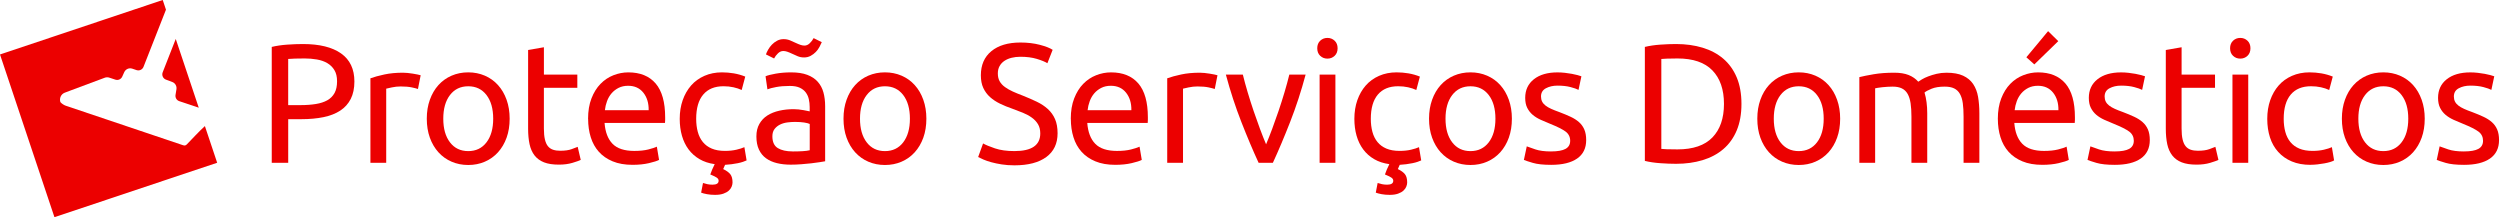
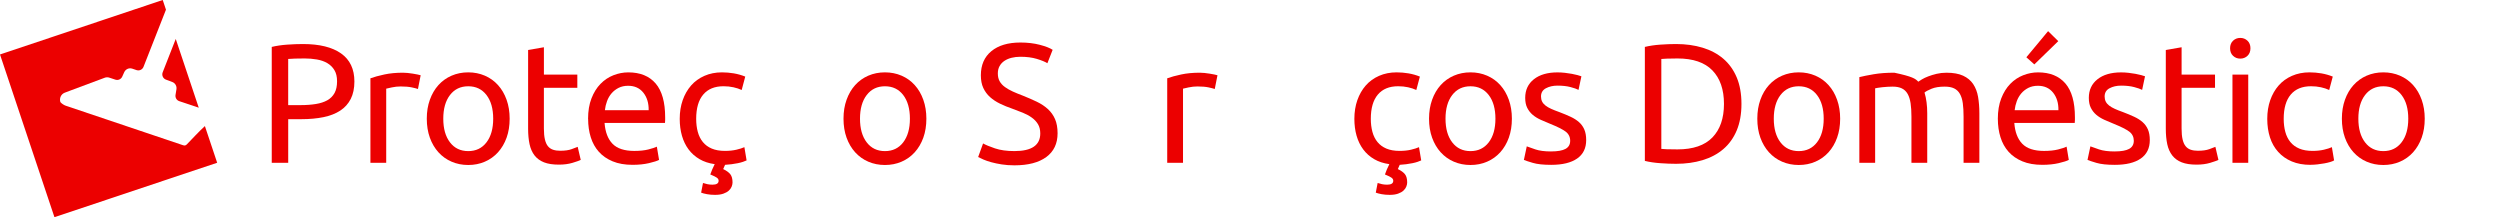
<svg xmlns="http://www.w3.org/2000/svg" width="518" height="45" viewBox="0 0 518 45" fill="none">
  <path d="M62.776 9.124C66.2 9.124 68.831 9.775 70.672 11.074C72.514 12.376 73.431 14.315 73.431 16.892C73.431 18.299 73.178 19.5 72.676 20.495C72.17 21.49 71.445 22.299 70.497 22.92C69.546 23.541 68.392 23.993 67.033 24.273C65.673 24.552 64.135 24.694 62.425 24.694H59.717V33.727H56.306V9.721C57.268 9.488 58.34 9.33 59.524 9.246C60.708 9.165 61.794 9.124 62.779 9.124H62.776ZM63.056 12.113C61.602 12.113 60.489 12.15 59.713 12.217V21.78H62.28C63.454 21.78 64.506 21.702 65.444 21.55C66.382 21.399 67.174 21.139 67.819 20.778C68.463 20.414 68.962 19.918 69.313 19.284C69.664 18.65 69.839 17.843 69.839 16.858C69.839 15.874 69.657 15.148 69.293 14.538C68.928 13.927 68.436 13.442 67.815 13.077C67.195 12.713 66.473 12.463 65.653 12.322C64.834 12.18 63.963 12.109 63.049 12.109L63.056 12.113Z" fill="#EC0000" />
  <path d="M83.503 15.064C83.783 15.064 84.107 15.081 84.471 15.118C84.836 15.155 85.193 15.202 85.544 15.26C85.895 15.32 86.219 15.378 86.512 15.435C86.806 15.496 87.022 15.546 87.163 15.594L86.6 18.441C86.34 18.346 85.915 18.235 85.315 18.107C84.718 17.978 83.949 17.914 83.011 17.914C82.4 17.914 81.797 17.978 81.2 18.107C80.603 18.235 80.208 18.322 80.022 18.37V33.731H76.751V16.224C77.523 15.944 78.484 15.678 79.635 15.432C80.781 15.185 82.073 15.064 83.503 15.064V15.064Z" fill="#EC0000" />
  <path d="M105.6 24.593C105.6 26.047 105.388 27.359 104.966 28.529C104.544 29.7 103.951 30.708 103.189 31.552C102.426 32.395 101.519 33.046 100.463 33.501C99.407 33.96 98.26 34.186 97.016 34.186C95.771 34.186 94.624 33.957 93.569 33.501C92.513 33.046 91.605 32.395 90.843 31.552C90.081 30.708 89.49 29.7 89.066 28.529C88.644 27.359 88.431 26.047 88.431 24.593C88.431 23.139 88.641 21.857 89.066 20.674C89.487 19.489 90.081 18.478 90.843 17.631C91.605 16.788 92.513 16.137 93.569 15.678C94.624 15.223 95.771 14.993 97.016 14.993C98.26 14.993 99.407 15.223 100.463 15.678C101.519 16.137 102.426 16.784 103.189 17.631C103.951 18.474 104.544 19.489 104.966 20.674C105.388 21.857 105.6 23.163 105.6 24.593ZM102.19 24.593C102.19 22.532 101.728 20.896 100.8 19.689C99.873 18.481 98.615 17.877 97.019 17.877C95.424 17.877 94.166 18.481 93.238 19.689C92.31 20.896 91.848 22.532 91.848 24.593C91.848 26.654 92.31 28.29 93.238 29.497C94.162 30.705 95.424 31.309 97.019 31.309C98.615 31.309 99.873 30.705 100.8 29.497C101.725 28.29 102.19 26.657 102.19 24.593V24.593Z" fill="#EC0000" />
  <path d="M112.694 15.452H119.622V18.194H112.694V26.63C112.694 27.544 112.765 28.3 112.906 28.897C113.048 29.494 113.257 29.963 113.54 30.304C113.82 30.644 114.175 30.884 114.596 31.025C115.018 31.167 115.51 31.235 116.074 31.235C117.059 31.235 117.851 31.123 118.448 30.901C119.045 30.678 119.464 30.52 119.696 30.425L120.33 33.13C120.003 33.295 119.426 33.498 118.607 33.744C117.787 33.99 116.849 34.112 115.794 34.112C114.549 34.112 113.524 33.953 112.717 33.636C111.911 33.319 111.257 32.843 110.764 32.213C110.272 31.579 109.925 30.799 109.725 29.875C109.526 28.951 109.425 27.878 109.425 26.657V10.355L112.697 9.792V15.452H112.694Z" fill="#EC0000" />
  <path d="M121.848 24.627C121.848 23.011 122.081 21.598 122.553 20.39C123.022 19.183 123.643 18.181 124.419 17.385C125.191 16.589 126.085 15.992 127.09 15.594C128.099 15.196 129.131 14.997 130.187 14.997C132.649 14.997 134.534 15.766 135.85 17.297C137.162 18.832 137.82 21.169 137.82 24.31V24.856C137.82 25.079 137.806 25.284 137.786 25.47H125.265C125.407 27.369 125.957 28.809 126.918 29.794C127.879 30.779 129.38 31.272 131.421 31.272C132.568 31.272 133.536 31.17 134.322 30.971C135.108 30.772 135.698 30.58 136.1 30.391L136.558 33.133C136.16 33.346 135.462 33.569 134.467 33.801C133.469 34.034 132.339 34.152 131.074 34.152C129.478 34.152 128.102 33.913 126.942 33.43C125.781 32.951 124.827 32.287 124.075 31.444C123.322 30.6 122.766 29.599 122.405 28.438C122.041 27.278 121.859 26.006 121.859 24.623L121.848 24.627ZM134.403 22.836C134.427 21.358 134.055 20.147 133.297 19.196C132.534 18.248 131.485 17.773 130.149 17.773C129.397 17.773 128.736 17.921 128.163 18.211C127.589 18.505 127.1 18.886 126.702 19.355C126.304 19.823 125.994 20.363 125.771 20.97C125.549 21.581 125.4 22.201 125.333 22.832H134.406L134.403 22.836Z" fill="#EC0000" />
  <path d="M150.233 34.156L149.845 35.033C150.526 35.36 151.015 35.717 151.322 36.105C151.626 36.493 151.781 37.06 151.781 37.809C151.781 38.065 151.72 38.348 151.606 38.652C151.488 38.956 151.289 39.239 151.009 39.495C150.729 39.752 150.351 39.964 149.882 40.129C149.413 40.295 148.84 40.376 148.158 40.376C147.548 40.376 146.991 40.328 146.489 40.234C145.983 40.139 145.581 40.035 145.274 39.917L145.662 37.913C145.942 38.008 146.243 38.089 146.56 38.159C146.877 38.23 147.234 38.264 147.632 38.264C148.475 38.264 148.897 37.994 148.897 37.455C148.897 37.195 148.769 36.979 148.509 36.803C148.249 36.628 147.889 36.446 147.42 36.257L147.173 36.153C147.268 35.873 147.396 35.532 147.561 35.134C147.727 34.736 147.902 34.361 148.088 34.011C146.89 33.845 145.841 33.501 144.941 32.975C144.037 32.449 143.281 31.774 142.67 30.955C142.06 30.135 141.605 29.191 141.298 28.125C140.994 27.059 140.839 25.892 140.839 24.627C140.839 23.22 141.045 21.932 141.453 20.761C141.864 19.591 142.444 18.575 143.193 17.719C143.942 16.862 144.863 16.194 145.956 15.715C147.045 15.236 148.26 14.993 149.595 14.993C150.415 14.993 151.235 15.064 152.058 15.202C152.877 15.344 153.663 15.567 154.415 15.87L153.677 18.646C153.184 18.413 152.614 18.225 151.97 18.083C151.326 17.941 150.638 17.87 149.912 17.87C148.084 17.87 146.681 18.444 145.71 19.594C144.735 20.741 144.249 22.417 144.249 24.62C144.249 25.605 144.36 26.506 144.583 27.328C144.806 28.148 145.156 28.853 145.639 29.437C146.118 30.024 146.735 30.472 147.484 30.789C148.233 31.106 149.15 31.265 150.226 31.265C151.093 31.265 151.879 31.184 152.584 31.019C153.289 30.853 153.839 30.678 154.237 30.492L154.695 33.235C154.507 33.329 154.257 33.427 153.94 33.535C153.623 33.643 153.265 33.734 152.867 33.815C152.469 33.896 152.041 33.967 151.582 34.027C151.127 34.085 150.675 34.129 150.229 34.152L150.233 34.156Z" fill="#EC0000" />
-   <path d="M163.941 14.997C165.253 14.997 166.363 15.165 167.263 15.506C168.164 15.847 168.892 16.326 169.442 16.946C169.992 17.567 170.387 18.306 170.619 19.162C170.852 20.019 170.97 20.96 170.97 21.992V33.417C170.69 33.464 170.296 33.528 169.793 33.609C169.287 33.694 168.72 33.768 168.086 33.839C167.452 33.909 166.767 33.974 166.029 34.031C165.29 34.088 164.558 34.118 163.829 34.118C162.797 34.118 161.846 34.014 160.979 33.801C160.112 33.589 159.36 33.258 158.729 32.8C158.095 32.344 157.603 31.741 157.252 30.988C156.901 30.239 156.726 29.335 156.726 28.28C156.726 27.224 156.932 26.404 157.34 25.679C157.751 24.954 158.308 24.367 159.009 23.922C159.714 23.477 160.534 23.149 161.472 22.937C162.409 22.724 163.394 22.62 164.427 22.62C164.754 22.62 165.094 22.637 165.445 22.674C165.796 22.707 166.13 22.755 166.447 22.815C166.764 22.876 167.037 22.927 167.273 22.974C167.506 23.021 167.671 23.055 167.766 23.078V22.164C167.766 21.625 167.709 21.092 167.59 20.566C167.472 20.039 167.263 19.57 166.956 19.159C166.653 18.751 166.234 18.42 165.708 18.174C165.182 17.928 164.494 17.806 163.651 17.806C162.571 17.806 161.627 17.884 160.821 18.036C160.015 18.188 159.407 18.346 159.009 18.511L158.621 15.803C159.043 15.614 159.748 15.435 160.733 15.26C161.718 15.084 162.784 14.997 163.934 14.997H163.941ZM170.272 8.74C170.154 9.02 169.995 9.35 169.796 9.725C169.597 10.099 169.344 10.446 169.041 10.76C168.737 11.077 168.38 11.347 167.968 11.57C167.557 11.792 167.108 11.903 166.616 11.903C166.123 11.903 165.708 11.823 165.297 11.657C164.885 11.492 164.494 11.317 164.12 11.131C163.722 10.942 163.381 10.804 163.101 10.71C162.821 10.615 162.551 10.568 162.291 10.568C161.893 10.568 161.522 10.733 161.185 11.06C160.844 11.387 160.581 11.742 160.392 12.116L158.702 11.273C158.797 10.993 158.949 10.662 159.161 10.288C159.374 9.913 159.63 9.566 159.934 9.252C160.237 8.935 160.595 8.665 161.006 8.443C161.418 8.22 161.866 8.109 162.359 8.109C162.851 8.109 163.266 8.193 163.678 8.355C164.089 8.52 164.48 8.696 164.855 8.881C165.253 9.07 165.594 9.208 165.874 9.303C166.154 9.397 166.423 9.445 166.683 9.445C167.081 9.445 167.452 9.283 167.789 8.952C168.13 8.625 168.393 8.271 168.582 7.896L170.272 8.74V8.74ZM164.224 31.38C164.997 31.38 165.685 31.363 166.282 31.326C166.879 31.292 167.378 31.228 167.776 31.133V25.686C167.54 25.568 167.162 25.47 166.633 25.386C166.106 25.305 165.465 25.261 164.717 25.261C164.224 25.261 163.701 25.298 163.152 25.365C162.602 25.436 162.096 25.581 161.64 25.804C161.185 26.026 160.8 26.33 160.497 26.718C160.193 27.106 160.038 27.615 160.038 28.246C160.038 29.416 160.413 30.233 161.165 30.688C161.914 31.143 162.936 31.373 164.224 31.373V31.38Z" fill="#EC0000" />
  <path d="M191.944 24.593C191.944 26.047 191.732 27.359 191.31 28.529C190.888 29.7 190.295 30.708 189.532 31.552C188.77 32.395 187.863 33.046 186.807 33.501C185.751 33.96 184.604 34.186 183.36 34.186C182.115 34.186 180.968 33.957 179.912 33.501C178.857 33.046 177.949 32.395 177.187 31.552C176.425 30.708 175.834 29.7 175.409 28.529C174.988 27.359 174.775 26.047 174.775 24.593C174.775 23.139 174.984 21.857 175.409 20.674C175.831 19.489 176.425 18.478 177.187 17.631C177.949 16.788 178.857 16.137 179.912 15.678C180.968 15.223 182.115 14.993 183.36 14.993C184.604 14.993 185.751 15.223 186.807 15.678C187.863 16.137 188.77 16.784 189.532 17.631C190.295 18.474 190.888 19.489 191.31 20.674C191.732 21.857 191.944 23.163 191.944 24.593ZM188.534 24.593C188.534 22.532 188.072 20.896 187.144 19.689C186.217 18.481 184.958 17.877 183.363 17.877C181.767 17.877 180.509 18.481 179.582 19.689C178.654 20.896 178.192 22.532 178.192 24.593C178.192 26.654 178.654 28.29 179.582 29.497C180.506 30.705 181.767 31.309 183.363 31.309C184.958 31.309 186.217 30.705 187.144 29.497C188.068 28.29 188.534 26.657 188.534 24.593V24.593Z" fill="#EC0000" />
  <path d="M210.199 31.305C213.764 31.305 215.545 30.088 215.545 27.649C215.545 26.9 215.387 26.259 215.07 25.733C214.753 25.207 214.324 24.748 213.784 24.364C213.245 23.976 212.627 23.642 211.939 23.362C211.248 23.082 210.516 22.799 209.74 22.518C208.85 22.215 208.003 21.867 207.207 21.483C206.411 21.095 205.716 20.64 205.133 20.113C204.546 19.587 204.084 18.96 203.743 18.231C203.402 17.506 203.234 16.626 203.234 15.594C203.234 13.462 203.959 11.796 205.413 10.601C206.866 9.407 208.87 8.81 211.427 8.81C212.904 8.81 214.247 8.969 215.454 9.286C216.662 9.603 217.545 9.947 218.109 10.322L217.019 13.098C216.527 12.794 215.795 12.494 214.82 12.2C213.845 11.907 212.715 11.762 211.427 11.762C210.769 11.762 210.162 11.833 209.598 11.974C209.035 12.116 208.543 12.325 208.121 12.608C207.699 12.888 207.366 13.246 207.119 13.681C206.873 14.116 206.752 14.626 206.752 15.209C206.752 15.867 206.88 16.417 207.14 16.862C207.396 17.307 207.76 17.702 208.229 18.039C208.698 18.376 209.244 18.69 209.865 18.97C210.486 19.25 211.17 19.533 211.923 19.813C212.978 20.235 213.946 20.657 214.823 21.078C215.704 21.5 216.466 22.002 217.11 22.589C217.755 23.176 218.254 23.871 218.605 24.681C218.955 25.49 219.131 26.468 219.131 27.615C219.131 29.747 218.352 31.39 216.793 32.536C215.235 33.683 213.036 34.257 210.199 34.257C209.238 34.257 208.354 34.193 207.544 34.065C206.735 33.936 206.013 33.785 205.382 33.609C204.748 33.434 204.205 33.245 203.746 33.046C203.287 32.847 202.93 32.678 202.674 32.536L203.692 29.723C204.232 30.027 205.052 30.368 206.155 30.742C207.258 31.116 208.603 31.305 210.199 31.305V31.305Z" fill="#EC0000" />
-   <path d="M221.866 24.627C221.866 23.011 222.099 21.598 222.571 20.39C223.04 19.183 223.661 18.181 224.436 17.385C225.209 16.589 226.103 15.992 227.108 15.594C228.116 15.196 229.149 14.997 230.204 14.997C232.667 14.997 234.552 15.766 235.868 17.297C237.18 18.832 237.838 21.169 237.838 24.31V24.856C237.838 25.079 237.824 25.284 237.804 25.47H225.283C225.425 27.369 225.975 28.809 226.936 29.794C227.897 30.779 229.398 31.272 231.439 31.272C232.586 31.272 233.554 31.17 234.34 30.971C235.126 30.772 235.716 30.58 236.117 30.391L236.576 33.133C236.178 33.346 235.48 33.569 234.485 33.801C233.486 34.034 232.356 34.152 231.092 34.152C229.496 34.152 228.12 33.913 226.96 33.43C225.799 32.951 224.845 32.287 224.092 31.444C223.34 30.6 222.784 29.599 222.423 28.438C222.058 27.278 221.876 26.006 221.876 24.623L221.866 24.627ZM234.421 22.836C234.444 21.358 234.073 20.147 233.314 19.196C232.552 18.248 231.503 17.773 230.167 17.773C229.415 17.773 228.754 17.921 228.181 18.211C227.607 18.505 227.118 18.886 226.72 19.355C226.322 19.823 226.012 20.363 225.789 20.97C225.566 21.581 225.418 22.201 225.351 22.832H234.424L234.421 22.836Z" fill="#EC0000" />
  <path d="M248.601 15.064C248.881 15.064 249.205 15.081 249.569 15.118C249.934 15.155 250.291 15.202 250.642 15.26C250.993 15.32 251.317 15.378 251.61 15.435C251.903 15.496 252.119 15.546 252.261 15.594L251.698 18.441C251.438 18.346 251.013 18.235 250.413 18.107C249.816 17.978 249.046 17.914 248.109 17.914C247.498 17.914 246.894 17.978 246.297 18.107C245.7 18.235 245.306 18.322 245.12 18.37V33.731H241.848V16.224C242.621 15.944 243.582 15.678 244.732 15.432C245.879 15.185 247.171 15.064 248.601 15.064V15.064Z" fill="#EC0000" />
-   <path d="M270.526 15.452C269.612 18.872 268.54 22.154 267.308 25.294C266.077 28.435 264.887 31.248 263.74 33.73H260.785C259.635 31.248 258.447 28.435 257.216 25.294C255.985 22.154 254.912 18.872 253.998 15.452H257.516C257.796 16.599 258.13 17.823 258.518 19.125C258.906 20.427 259.314 21.716 259.749 22.991C260.184 24.269 260.623 25.504 261.068 26.701C261.513 27.895 261.935 28.964 262.333 29.899C262.731 28.961 263.153 27.895 263.598 26.701C264.043 25.507 264.482 24.269 264.917 22.991C265.352 21.712 265.76 20.424 266.148 19.125C266.536 17.827 266.87 16.599 267.15 15.452H270.526V15.452Z" fill="#EC0000" />
-   <path d="M275.042 12.146C274.456 12.146 273.956 11.954 273.548 11.566C273.137 11.178 272.934 10.659 272.934 10.001C272.934 9.343 273.14 8.824 273.548 8.436C273.96 8.048 274.456 7.856 275.042 7.856C275.629 7.856 276.125 8.048 276.537 8.436C276.948 8.824 277.151 9.343 277.151 10.001C277.151 10.659 276.945 11.178 276.537 11.566C276.125 11.954 275.629 12.146 275.042 12.146ZM276.695 33.731H273.423V15.452H276.695V33.731V33.731Z" fill="#EC0000" />
  <path d="M290.022 34.156L289.634 35.033C290.316 35.36 290.808 35.717 291.112 36.105C291.415 36.493 291.567 37.06 291.567 37.809C291.567 38.065 291.51 38.348 291.392 38.652C291.274 38.956 291.075 39.239 290.795 39.495C290.515 39.752 290.137 39.964 289.668 40.129C289.199 40.295 288.626 40.376 287.945 40.376C287.334 40.376 286.777 40.328 286.275 40.234C285.769 40.139 285.364 40.035 285.061 39.917L285.448 37.913C285.728 38.008 286.029 38.089 286.346 38.159C286.663 38.23 287.02 38.264 287.418 38.264C288.262 38.264 288.683 37.994 288.683 37.455C288.683 37.195 288.555 36.979 288.295 36.803C288.036 36.628 287.675 36.446 287.206 36.257L286.96 36.153C287.054 35.873 287.182 35.532 287.348 35.134C287.513 34.736 287.688 34.361 287.874 34.011C286.68 33.845 285.627 33.501 284.727 32.975C283.823 32.449 283.067 31.774 282.457 30.955C281.846 30.135 281.391 29.191 281.084 28.125C280.78 27.059 280.625 25.892 280.625 24.627C280.625 23.22 280.831 21.932 281.239 20.761C281.65 19.591 282.231 18.575 282.979 17.719C283.728 16.862 284.649 16.194 285.742 15.715C286.831 15.236 288.046 14.993 289.381 14.993C290.201 14.993 291.021 15.064 291.844 15.202C292.663 15.344 293.449 15.567 294.198 15.87L293.459 18.646C292.967 18.413 292.397 18.225 291.753 18.083C291.108 17.941 290.42 17.87 289.695 17.87C287.867 17.87 286.464 18.444 285.492 19.594C284.521 20.741 284.032 22.417 284.032 24.62C284.032 25.605 284.143 26.506 284.366 27.328C284.588 28.148 284.939 28.853 285.421 29.437C285.9 30.024 286.518 30.472 287.267 30.789C288.015 31.106 288.929 31.265 290.009 31.265C290.876 31.265 291.662 31.184 292.363 31.019C293.065 30.853 293.618 30.678 294.016 30.492L294.475 33.235C294.286 33.329 294.036 33.427 293.719 33.535C293.402 33.643 293.045 33.734 292.647 33.815C292.249 33.896 291.82 33.967 291.361 34.027C290.906 34.085 290.454 34.129 290.009 34.152L290.022 34.156Z" fill="#EC0000" />
  <path d="M313.263 24.593C313.263 26.047 313.05 27.359 312.629 28.529C312.207 29.7 311.613 30.708 310.855 31.552C310.092 32.395 309.185 33.046 308.129 33.501C307.073 33.96 305.923 34.186 304.682 34.186C303.441 34.186 302.29 33.957 301.235 33.501C300.179 33.046 299.271 32.395 298.509 31.552C297.747 30.708 297.153 29.7 296.732 28.529C296.31 27.359 296.097 26.047 296.097 24.593C296.097 23.139 296.31 21.857 296.732 20.674C297.153 19.489 297.747 18.478 298.509 17.631C299.271 16.788 300.179 16.137 301.235 15.678C302.29 15.223 303.437 14.993 304.682 14.993C305.927 14.993 307.073 15.223 308.129 15.678C309.185 16.137 310.092 16.784 310.855 17.631C311.617 18.474 312.207 19.489 312.629 20.674C313.05 21.857 313.263 23.163 313.263 24.593ZM309.853 24.593C309.853 22.532 309.391 20.896 308.463 19.689C307.535 18.481 306.277 17.877 304.682 17.877C303.086 17.877 301.828 18.481 300.901 19.689C299.973 20.896 299.511 22.532 299.511 24.593C299.511 26.654 299.973 28.29 300.901 29.497C301.828 30.705 303.086 31.309 304.682 31.309C306.277 31.309 307.535 30.705 308.463 29.497C309.391 28.29 309.853 26.657 309.853 24.593V24.593Z" fill="#EC0000" />
  <path d="M321.402 31.376C322.737 31.376 323.729 31.201 324.373 30.85C325.018 30.499 325.342 29.936 325.342 29.163C325.342 28.391 325.024 27.733 324.394 27.264C323.76 26.796 322.717 26.269 321.263 25.683C320.559 25.402 319.884 25.116 319.24 24.822C318.595 24.529 318.039 24.185 317.57 23.787C317.101 23.389 316.727 22.907 316.443 22.346C316.16 21.787 316.022 21.092 316.022 20.272C316.022 18.656 316.619 17.371 317.816 16.423C319.01 15.476 320.639 15 322.704 15C323.22 15 323.736 15.03 324.252 15.088C324.768 15.145 325.247 15.216 325.696 15.3C326.141 15.381 326.532 15.469 326.873 15.563C327.214 15.658 327.477 15.739 327.666 15.809L327.069 18.623C326.718 18.434 326.165 18.241 325.416 18.043C324.664 17.843 323.763 17.742 322.707 17.742C321.793 17.742 320.997 17.924 320.316 18.285C319.634 18.65 319.297 19.216 319.297 19.989C319.297 20.387 319.375 20.741 319.526 21.044C319.678 21.348 319.914 21.625 320.231 21.871C320.548 22.117 320.94 22.346 321.409 22.556C321.877 22.768 322.441 22.991 323.098 23.224C323.965 23.551 324.738 23.875 325.419 24.192C326.1 24.509 326.681 24.876 327.16 25.298C327.639 25.72 328.01 26.229 328.269 26.826C328.526 27.423 328.657 28.155 328.657 29.022C328.657 30.708 328.03 31.987 326.775 32.854C325.52 33.721 323.733 34.156 321.412 34.156C319.793 34.156 318.528 34.021 317.614 33.751C316.7 33.481 316.079 33.275 315.749 33.137L316.346 30.324C316.72 30.465 317.317 30.675 318.14 30.958C318.96 31.238 320.049 31.38 321.412 31.38L321.402 31.376Z" fill="#EC0000" />
  <path d="M360.83 21.534C360.83 23.642 360.499 25.477 359.845 27.035C359.19 28.593 358.263 29.882 357.065 30.901C355.871 31.919 354.438 32.682 352.775 33.184C351.109 33.687 349.28 33.94 347.287 33.94C346.302 33.94 345.216 33.899 344.032 33.815C342.848 33.731 341.775 33.575 340.814 33.339V9.721C341.775 9.488 342.848 9.33 344.032 9.246C345.216 9.165 346.302 9.124 347.287 9.124C349.28 9.124 351.109 9.377 352.775 9.88C354.438 10.382 355.871 11.145 357.065 12.163C358.259 13.182 359.187 14.47 359.845 16.029C360.502 17.587 360.83 19.422 360.83 21.53V21.534ZM347.57 30.954C350.805 30.954 353.22 30.128 354.816 28.475C356.411 26.823 357.207 24.509 357.207 21.534C357.207 18.559 356.411 16.245 354.816 14.592C353.22 12.939 350.805 12.113 347.57 12.113C346.609 12.113 345.863 12.126 345.337 12.15C344.811 12.173 344.44 12.197 344.227 12.221V30.85C344.44 30.874 344.808 30.897 345.337 30.921C345.863 30.944 346.609 30.954 347.57 30.954V30.954Z" fill="#EC0000" />
  <path d="M381.28 24.593C381.28 26.047 381.068 27.359 380.646 28.529C380.225 29.7 379.631 30.708 378.872 31.552C378.11 32.395 377.202 33.046 376.147 33.501C375.091 33.96 373.941 34.186 372.699 34.186C371.458 34.186 370.308 33.957 369.252 33.501C368.196 33.046 367.289 32.395 366.527 31.552C365.764 30.708 365.171 29.7 364.749 28.529C364.327 27.359 364.115 26.047 364.115 24.593C364.115 23.139 364.327 21.857 364.749 20.674C365.171 19.489 365.764 18.478 366.527 17.631C367.289 16.788 368.196 16.137 369.252 15.678C370.308 15.223 371.455 14.993 372.699 14.993C373.944 14.993 375.091 15.223 376.147 15.678C377.202 16.137 378.11 16.784 378.872 17.631C379.634 18.474 380.225 19.489 380.646 20.674C381.068 21.857 381.28 23.163 381.28 24.593ZM377.87 24.593C377.87 22.532 377.408 20.896 376.481 19.689C375.553 18.481 374.295 17.877 372.699 17.877C371.104 17.877 369.846 18.481 368.918 19.689C367.991 20.896 367.529 22.532 367.529 24.593C367.529 26.654 367.991 28.29 368.918 29.497C369.846 30.705 371.104 31.309 372.699 31.309C374.295 31.309 375.553 30.705 376.481 29.497C377.408 28.29 377.87 26.657 377.87 24.593V24.593Z" fill="#EC0000" />
-   <path d="M385.261 15.978C386.013 15.793 387.001 15.59 388.232 15.381C389.464 15.169 390.887 15.064 392.506 15.064C393.676 15.064 394.661 15.223 395.461 15.54C396.257 15.857 396.925 16.319 397.464 16.929C397.63 16.811 397.886 16.649 398.237 16.437C398.588 16.224 399.023 16.022 399.539 15.823C400.055 15.624 400.628 15.449 401.262 15.297C401.897 15.145 402.575 15.067 403.303 15.067C404.71 15.067 405.86 15.273 406.75 15.681C407.641 16.093 408.339 16.673 408.842 17.422C409.344 18.174 409.685 19.061 409.86 20.093C410.036 21.125 410.124 22.249 410.124 23.466V33.731H406.852V24.168C406.852 23.092 406.798 22.164 406.693 21.392C406.589 20.619 406.386 19.975 406.096 19.459C405.803 18.943 405.405 18.562 404.899 18.316C404.396 18.07 403.745 17.948 402.946 17.948C401.843 17.948 400.935 18.093 400.22 18.387C399.505 18.68 399.019 18.943 398.76 19.179C398.949 19.79 399.087 20.458 399.181 21.183C399.276 21.911 399.323 22.67 399.323 23.466V33.731H396.051V24.168C396.051 23.092 395.99 22.164 395.876 21.392C395.758 20.619 395.552 19.975 395.262 19.459C394.972 18.943 394.57 18.562 394.068 18.316C393.565 18.07 392.924 17.948 392.152 17.948C391.825 17.948 391.47 17.962 391.096 17.982C390.722 18.005 390.364 18.036 390.023 18.07C389.683 18.107 389.372 18.147 389.092 18.194C388.813 18.241 388.624 18.279 388.529 18.299V33.731H385.257V15.978H385.261Z" fill="#EC0000" />
+   <path d="M385.261 15.978C386.013 15.793 387.001 15.59 388.232 15.381C389.464 15.169 390.887 15.064 392.506 15.064C396.257 15.857 396.925 16.319 397.464 16.929C397.63 16.811 397.886 16.649 398.237 16.437C398.588 16.224 399.023 16.022 399.539 15.823C400.055 15.624 400.628 15.449 401.262 15.297C401.897 15.145 402.575 15.067 403.303 15.067C404.71 15.067 405.86 15.273 406.75 15.681C407.641 16.093 408.339 16.673 408.842 17.422C409.344 18.174 409.685 19.061 409.86 20.093C410.036 21.125 410.124 22.249 410.124 23.466V33.731H406.852V24.168C406.852 23.092 406.798 22.164 406.693 21.392C406.589 20.619 406.386 19.975 406.096 19.459C405.803 18.943 405.405 18.562 404.899 18.316C404.396 18.07 403.745 17.948 402.946 17.948C401.843 17.948 400.935 18.093 400.22 18.387C399.505 18.68 399.019 18.943 398.76 19.179C398.949 19.79 399.087 20.458 399.181 21.183C399.276 21.911 399.323 22.67 399.323 23.466V33.731H396.051V24.168C396.051 23.092 395.99 22.164 395.876 21.392C395.758 20.619 395.552 19.975 395.262 19.459C394.972 18.943 394.57 18.562 394.068 18.316C393.565 18.07 392.924 17.948 392.152 17.948C391.825 17.948 391.47 17.962 391.096 17.982C390.722 18.005 390.364 18.036 390.023 18.07C389.683 18.107 389.372 18.147 389.092 18.194C388.813 18.241 388.624 18.279 388.529 18.299V33.731H385.257V15.978H385.261Z" fill="#EC0000" />
  <path d="M413.952 24.627C413.952 23.011 414.185 21.598 414.657 20.39C415.126 19.183 415.746 18.181 416.522 17.385C417.295 16.589 418.185 15.992 419.197 15.594C420.206 15.196 421.238 14.997 422.29 14.997C424.752 14.997 426.638 15.766 427.953 17.297C429.266 18.832 429.923 21.169 429.923 24.31V24.856C429.923 25.079 429.91 25.284 429.886 25.47H417.365C417.507 27.369 418.057 28.809 419.018 29.794C419.98 30.779 421.481 31.272 423.521 31.272C424.668 31.272 425.636 31.17 426.422 30.971C427.208 30.772 427.798 30.58 428.2 30.391L428.655 33.133C428.257 33.346 427.559 33.569 426.564 33.801C425.565 34.034 424.435 34.152 423.171 34.152C421.575 34.152 420.199 33.913 419.039 33.43C417.878 32.951 416.924 32.287 416.171 31.444C415.419 30.6 414.863 29.599 414.502 28.438C414.137 27.278 413.955 26.006 413.955 24.623L413.952 24.627ZM426.506 22.836C426.53 21.358 426.159 20.147 425.4 19.196C424.638 18.248 423.589 17.773 422.253 17.773C421.501 17.773 420.84 17.921 420.266 18.211C419.693 18.505 419.204 18.886 418.806 19.355C418.408 19.823 418.097 20.363 417.875 20.97C417.652 21.581 417.504 22.201 417.436 22.832H426.51L426.506 22.836ZM426.473 8.527L421.514 13.344L419.862 11.866L424.365 6.453L426.476 8.527H426.473Z" fill="#EC0000" />
  <path d="M438.184 31.376C439.52 31.376 440.511 31.201 441.156 30.85C441.8 30.499 442.124 29.936 442.124 29.163C442.124 28.391 441.807 27.733 441.176 27.264C440.542 26.796 439.499 26.269 438.046 25.683C437.341 25.402 436.666 25.116 436.022 24.822C435.378 24.529 434.821 24.185 434.352 23.787C433.883 23.389 433.509 22.907 433.226 22.346C432.942 21.787 432.804 21.092 432.804 20.272C432.804 18.656 433.401 17.371 434.598 16.423C435.792 15.476 437.422 15 439.486 15C440.002 15 440.518 15.03 441.034 15.088C441.55 15.145 442.029 15.216 442.478 15.3C442.923 15.381 443.314 15.469 443.655 15.563C443.996 15.658 444.259 15.739 444.448 15.809L443.851 18.623C443.5 18.434 442.947 18.241 442.198 18.043C441.446 17.843 440.545 17.742 439.489 17.742C438.575 17.742 437.779 17.924 437.098 18.285C436.416 18.65 436.079 19.216 436.079 19.989C436.079 20.387 436.157 20.741 436.309 21.044C436.46 21.348 436.696 21.625 437.014 21.871C437.331 22.117 437.722 22.346 438.191 22.556C438.66 22.768 439.223 22.991 439.881 23.224C440.748 23.551 441.52 23.875 442.201 24.192C442.883 24.509 443.463 24.876 443.942 25.298C444.421 25.72 444.792 26.229 445.052 26.826C445.308 27.423 445.439 28.155 445.439 29.022C445.439 30.708 444.812 31.987 443.557 32.854C442.302 33.721 440.515 34.156 438.194 34.156C436.575 34.156 435.31 34.021 434.396 33.751C433.482 33.481 432.861 33.275 432.531 33.137L433.128 30.324C433.502 30.465 434.099 30.675 434.922 30.958C435.742 31.238 436.831 31.38 438.194 31.38L438.184 31.376Z" fill="#EC0000" />
  <path d="M452.024 15.452H458.952V18.194H452.024V26.63C452.024 27.544 452.094 28.3 452.236 28.897C452.378 29.494 452.587 29.963 452.87 30.304C453.15 30.644 453.504 30.884 453.926 31.025C454.348 31.167 454.84 31.235 455.403 31.235C456.388 31.235 457.178 31.123 457.778 30.901C458.378 30.678 458.793 30.52 459.026 30.425L459.66 33.13C459.33 33.295 458.756 33.498 457.937 33.744C457.114 33.99 456.179 34.112 455.123 34.112C453.882 34.112 452.857 33.953 452.047 33.636C451.238 33.319 450.587 32.843 450.094 32.213C449.602 31.579 449.254 30.799 449.055 29.875C448.856 28.951 448.755 27.878 448.755 26.657V10.355L452.027 9.792V15.452H452.024Z" fill="#EC0000" />
  <path d="M464.184 12.146C463.597 12.146 463.097 11.954 462.689 11.566C462.278 11.178 462.075 10.659 462.075 10.001C462.075 9.343 462.281 8.824 462.689 8.436C463.097 8.048 463.597 7.856 464.184 7.856C464.771 7.856 465.266 8.048 465.678 8.436C466.086 8.824 466.292 9.343 466.292 10.001C466.292 10.659 466.086 11.178 465.678 11.566C465.266 11.954 464.767 12.146 464.184 12.146ZM465.836 33.731H462.565V15.452H465.836V33.731V33.731Z" fill="#EC0000" />
  <path d="M478.745 34.156C477.268 34.156 475.972 33.919 474.859 33.451C473.746 32.982 472.808 32.327 472.046 31.481C471.284 30.637 470.714 29.636 470.339 28.475C469.965 27.315 469.776 26.033 469.776 24.627C469.776 23.22 469.982 21.932 470.39 20.761C470.802 19.591 471.382 18.575 472.131 17.719C472.879 16.862 473.8 16.194 474.893 15.715C475.983 15.236 477.197 14.993 478.533 14.993C479.352 14.993 480.172 15.064 480.995 15.202C481.815 15.344 482.6 15.567 483.349 15.87L482.611 18.646C482.118 18.413 481.548 18.225 480.904 18.083C480.26 17.941 479.571 17.87 478.846 17.87C477.018 17.87 475.615 18.444 474.643 19.594C473.672 20.741 473.183 22.417 473.183 24.62C473.183 25.605 473.294 26.506 473.517 27.328C473.739 28.148 474.09 28.853 474.573 29.437C475.052 30.024 475.669 30.472 476.418 30.789C477.167 31.106 478.081 31.265 479.16 31.265C480.027 31.265 480.813 31.184 481.514 31.019C482.216 30.853 482.769 30.678 483.167 30.492L483.626 33.235C483.437 33.353 483.167 33.464 482.816 33.569C482.466 33.673 482.064 33.768 481.619 33.849C481.174 33.93 480.698 34 480.196 34.058C479.693 34.115 479.204 34.145 478.735 34.145L478.745 34.156Z" fill="#EC0000" />
  <path d="M502.404 24.593C502.404 26.047 502.191 27.359 501.77 28.529C501.348 29.7 500.754 30.708 499.995 31.552C499.233 32.395 498.326 33.046 497.27 33.501C496.214 33.96 495.064 34.186 493.823 34.186C492.581 34.186 491.431 33.957 490.375 33.501C489.32 33.046 488.412 32.395 487.65 31.552C486.888 30.708 486.294 29.7 485.872 28.529C485.451 27.359 485.238 26.047 485.238 24.593C485.238 23.139 485.451 21.857 485.872 20.674C486.294 19.489 486.888 18.478 487.65 17.631C488.412 16.788 489.32 16.137 490.375 15.678C491.431 15.223 492.578 14.993 493.823 14.993C495.067 14.993 496.214 15.223 497.27 15.678C498.326 16.137 499.233 16.784 499.995 17.631C500.758 18.474 501.348 19.489 501.77 20.674C502.191 21.857 502.404 23.163 502.404 24.593ZM498.994 24.593C498.994 22.532 498.532 20.896 497.604 19.689C496.676 18.481 495.418 17.877 493.823 17.877C492.227 17.877 490.969 18.481 490.042 19.689C489.114 20.896 488.652 22.532 488.652 24.593C488.652 26.654 489.114 28.29 490.042 29.497C490.969 30.705 492.227 31.309 493.823 31.309C495.418 31.309 496.676 30.705 497.604 29.497C498.532 28.29 498.994 26.657 498.994 24.593V24.593Z" fill="#EC0000" />
-   <path d="M510.546 31.376C511.882 31.376 512.874 31.201 513.518 30.85C514.162 30.499 514.486 29.936 514.486 29.163C514.486 28.391 514.169 27.733 513.538 27.264C512.904 26.796 511.862 26.269 510.408 25.683C509.703 25.402 509.028 25.116 508.384 24.822C507.74 24.529 507.183 24.185 506.715 23.787C506.246 23.389 505.871 22.907 505.588 22.346C505.305 21.787 505.166 21.092 505.166 20.272C505.166 18.656 505.763 17.371 506.961 16.423C508.155 15.476 509.784 15 511.848 15C512.364 15 512.88 15.03 513.397 15.088C513.913 15.145 514.392 15.216 514.84 15.3C515.285 15.381 515.677 15.469 516.017 15.563C516.358 15.658 516.621 15.739 516.81 15.809L516.213 18.623C515.862 18.434 515.309 18.241 514.56 18.043C513.808 17.843 512.907 17.742 511.852 17.742C510.938 17.742 510.142 17.924 509.46 18.285C508.779 18.65 508.442 19.216 508.442 19.989C508.442 20.387 508.519 20.741 508.671 21.044C508.823 21.348 509.059 21.625 509.376 21.871C509.693 22.117 510.084 22.346 510.553 22.556C511.022 22.768 511.585 22.991 512.243 23.224C513.11 23.551 513.882 23.875 514.564 24.192C515.245 24.509 515.825 24.876 516.304 25.298C516.783 25.72 517.154 26.229 517.414 26.826C517.67 27.423 517.802 28.155 517.802 29.022C517.802 30.708 517.174 31.987 515.92 32.854C514.665 33.721 512.877 34.156 510.556 34.156C508.937 34.156 507.672 34.021 506.758 33.751C505.844 33.481 505.224 33.275 504.893 33.137L505.49 30.324C505.865 30.465 506.462 30.675 507.285 30.958C508.104 31.238 509.194 31.38 510.556 31.38L510.546 31.376Z" fill="#EC0000" />
  <path d="M36.368 19.672C36.277 20.235 36.604 20.781 37.144 20.96C38.49 21.412 39.836 21.864 41.182 22.313L36.416 8.072C35.532 10.335 34.655 12.588 33.71 14.976C33.464 15.597 33.788 16.302 34.422 16.511C35.039 16.717 35.211 16.818 35.657 16.973C36.284 17.186 36.665 17.823 36.56 18.488L36.368 19.672V19.672Z" fill="#EC0000" />
  <path d="M42.453 26.124C41.155 27.322 39.954 28.627 38.723 29.905C38.47 30.165 38.257 30.196 37.923 30.088C29.821 27.352 21.719 24.623 13.614 21.901C13.276 21.79 12.804 21.48 12.568 21.216C12.474 21.112 12.511 21.136 12.497 21.105C12.271 20.326 12.656 19.496 13.415 19.206C13.833 19.051 14.241 18.896 14.653 18.737C17.014 17.85 19.375 16.956 21.746 16.09C22.009 15.998 22.35 15.995 22.613 16.076C23.045 16.218 23.477 16.359 23.908 16.504C24.468 16.69 25.075 16.423 25.322 15.884L25.743 14.956C26.03 14.325 26.738 14.008 27.396 14.224C27.797 14.356 27.757 14.349 28.3 14.528C28.88 14.72 29.508 14.423 29.733 13.853C31.211 10.119 32.823 5.997 34.388 2.007L33.717 0L0 11.286L11.28 45L44.997 33.721L42.453 26.121V26.124Z" fill="#EC0000" />
</svg>